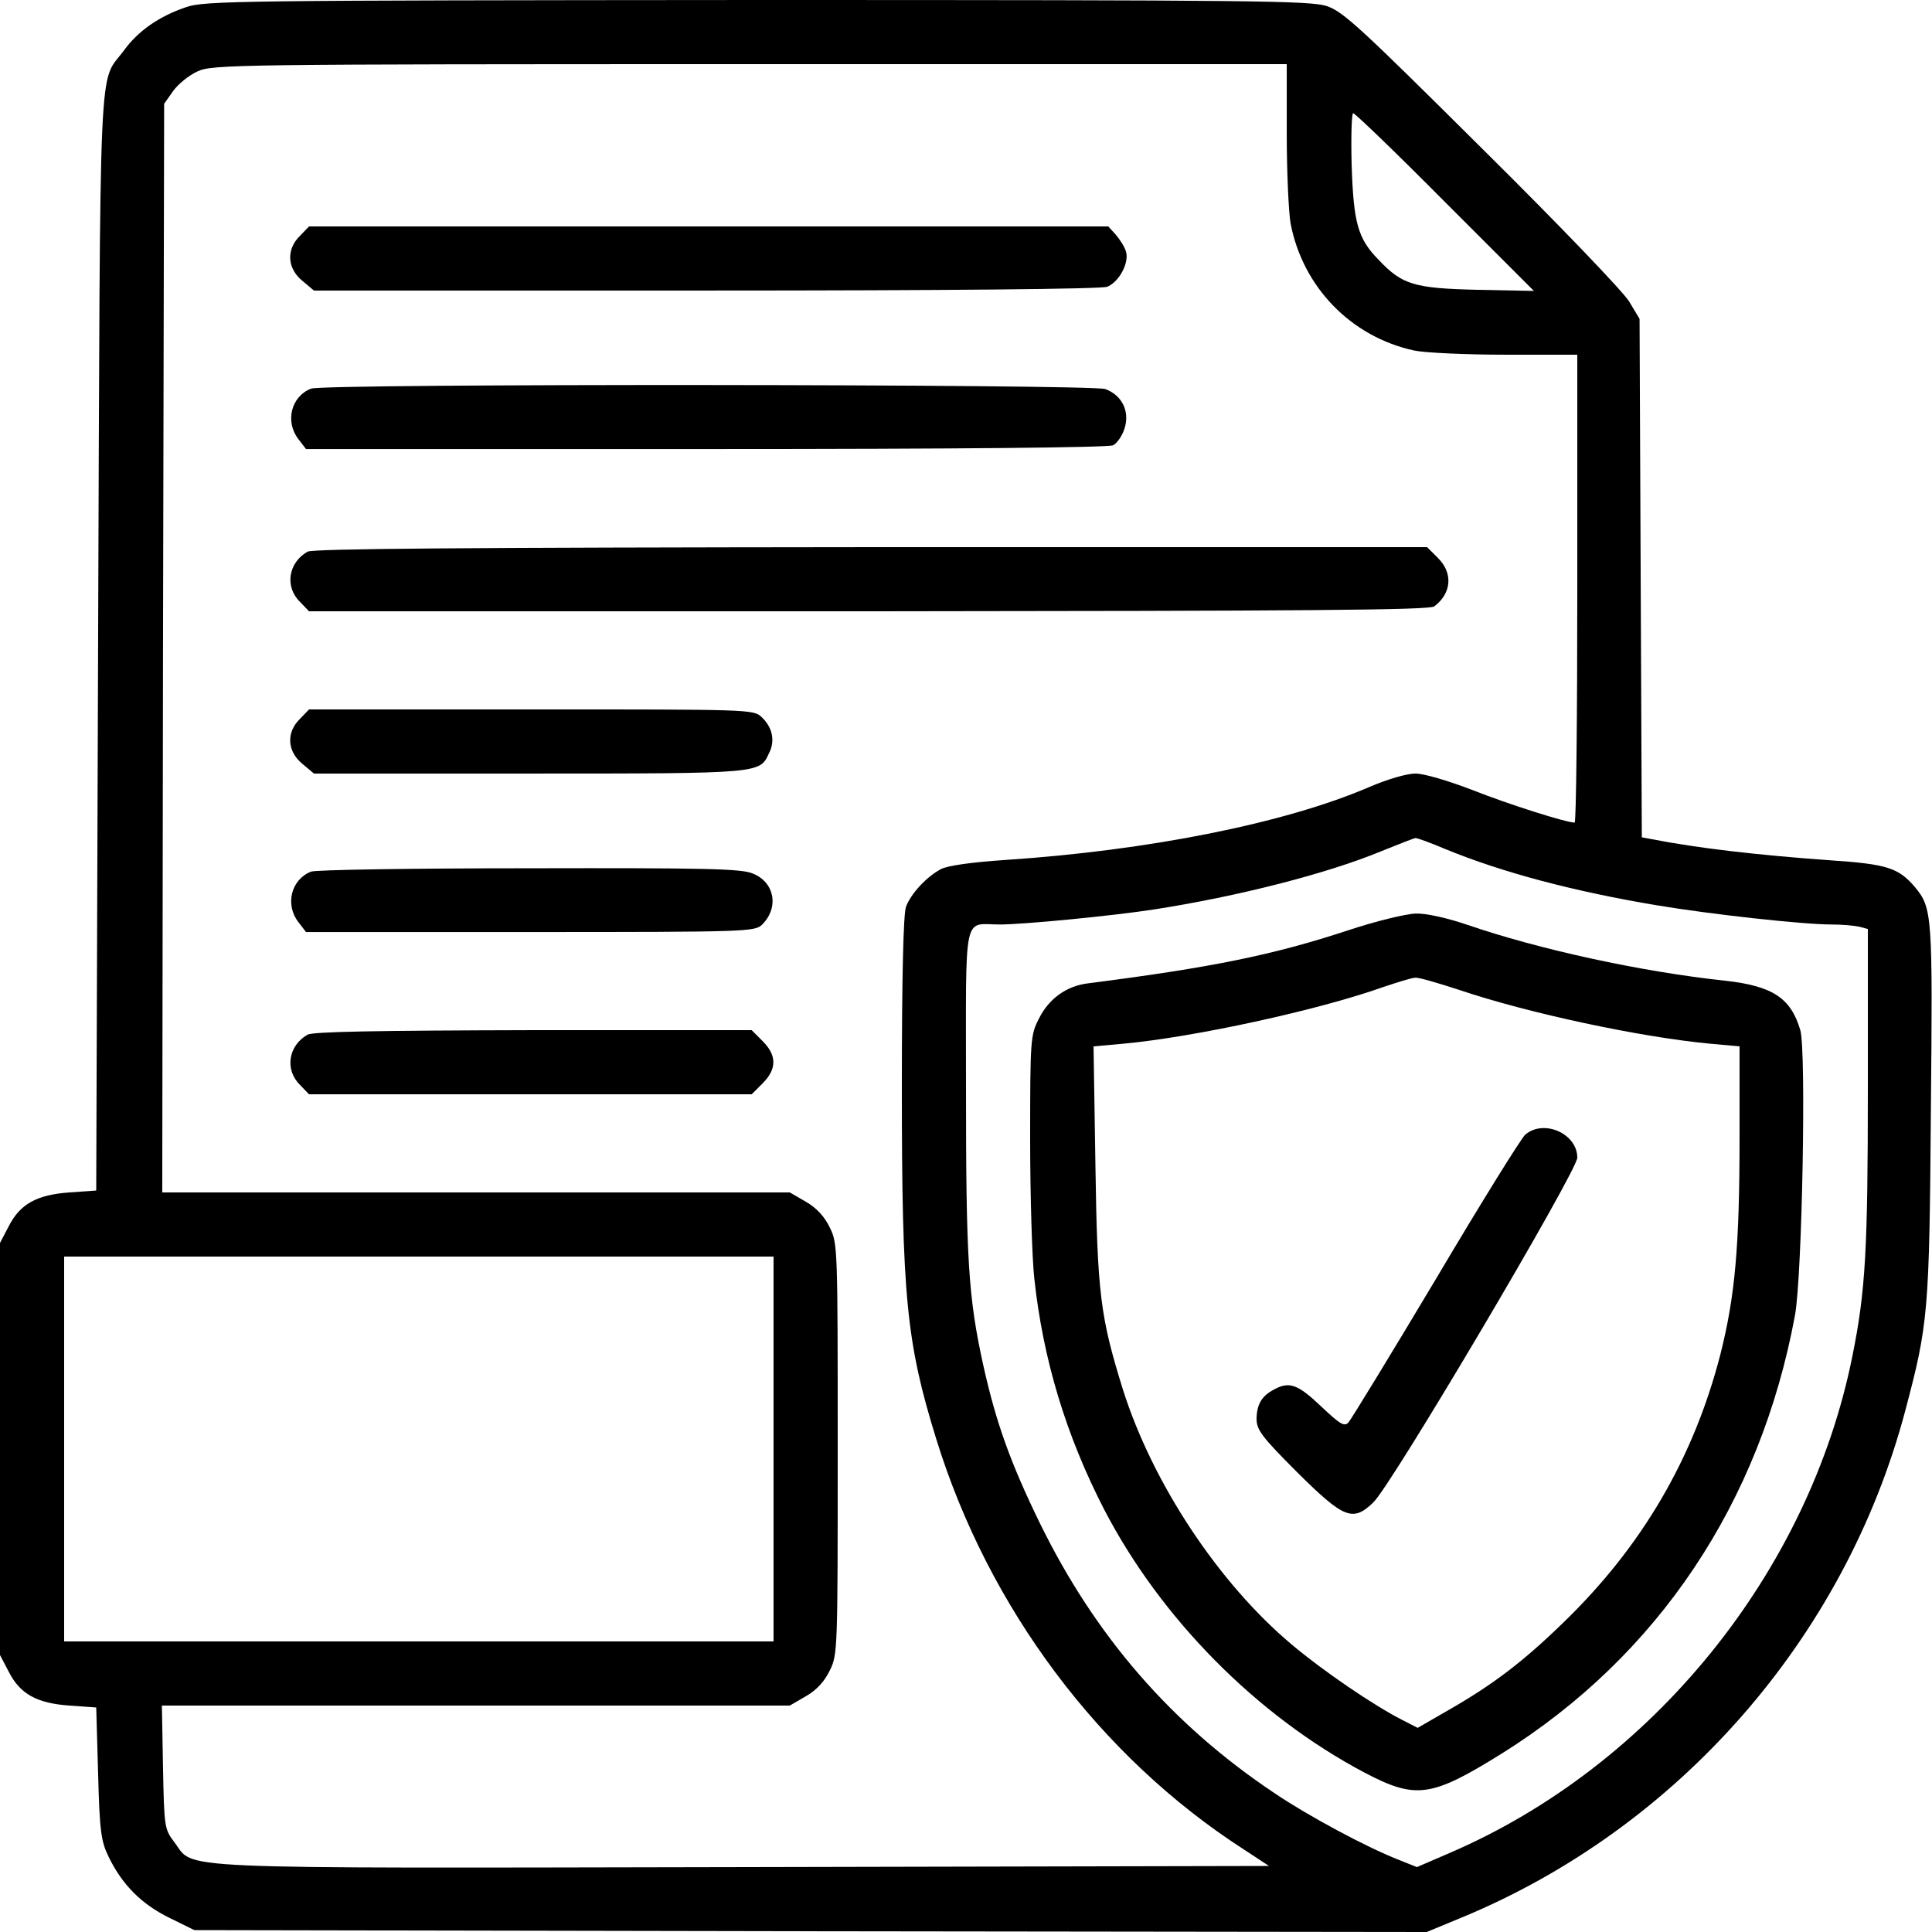
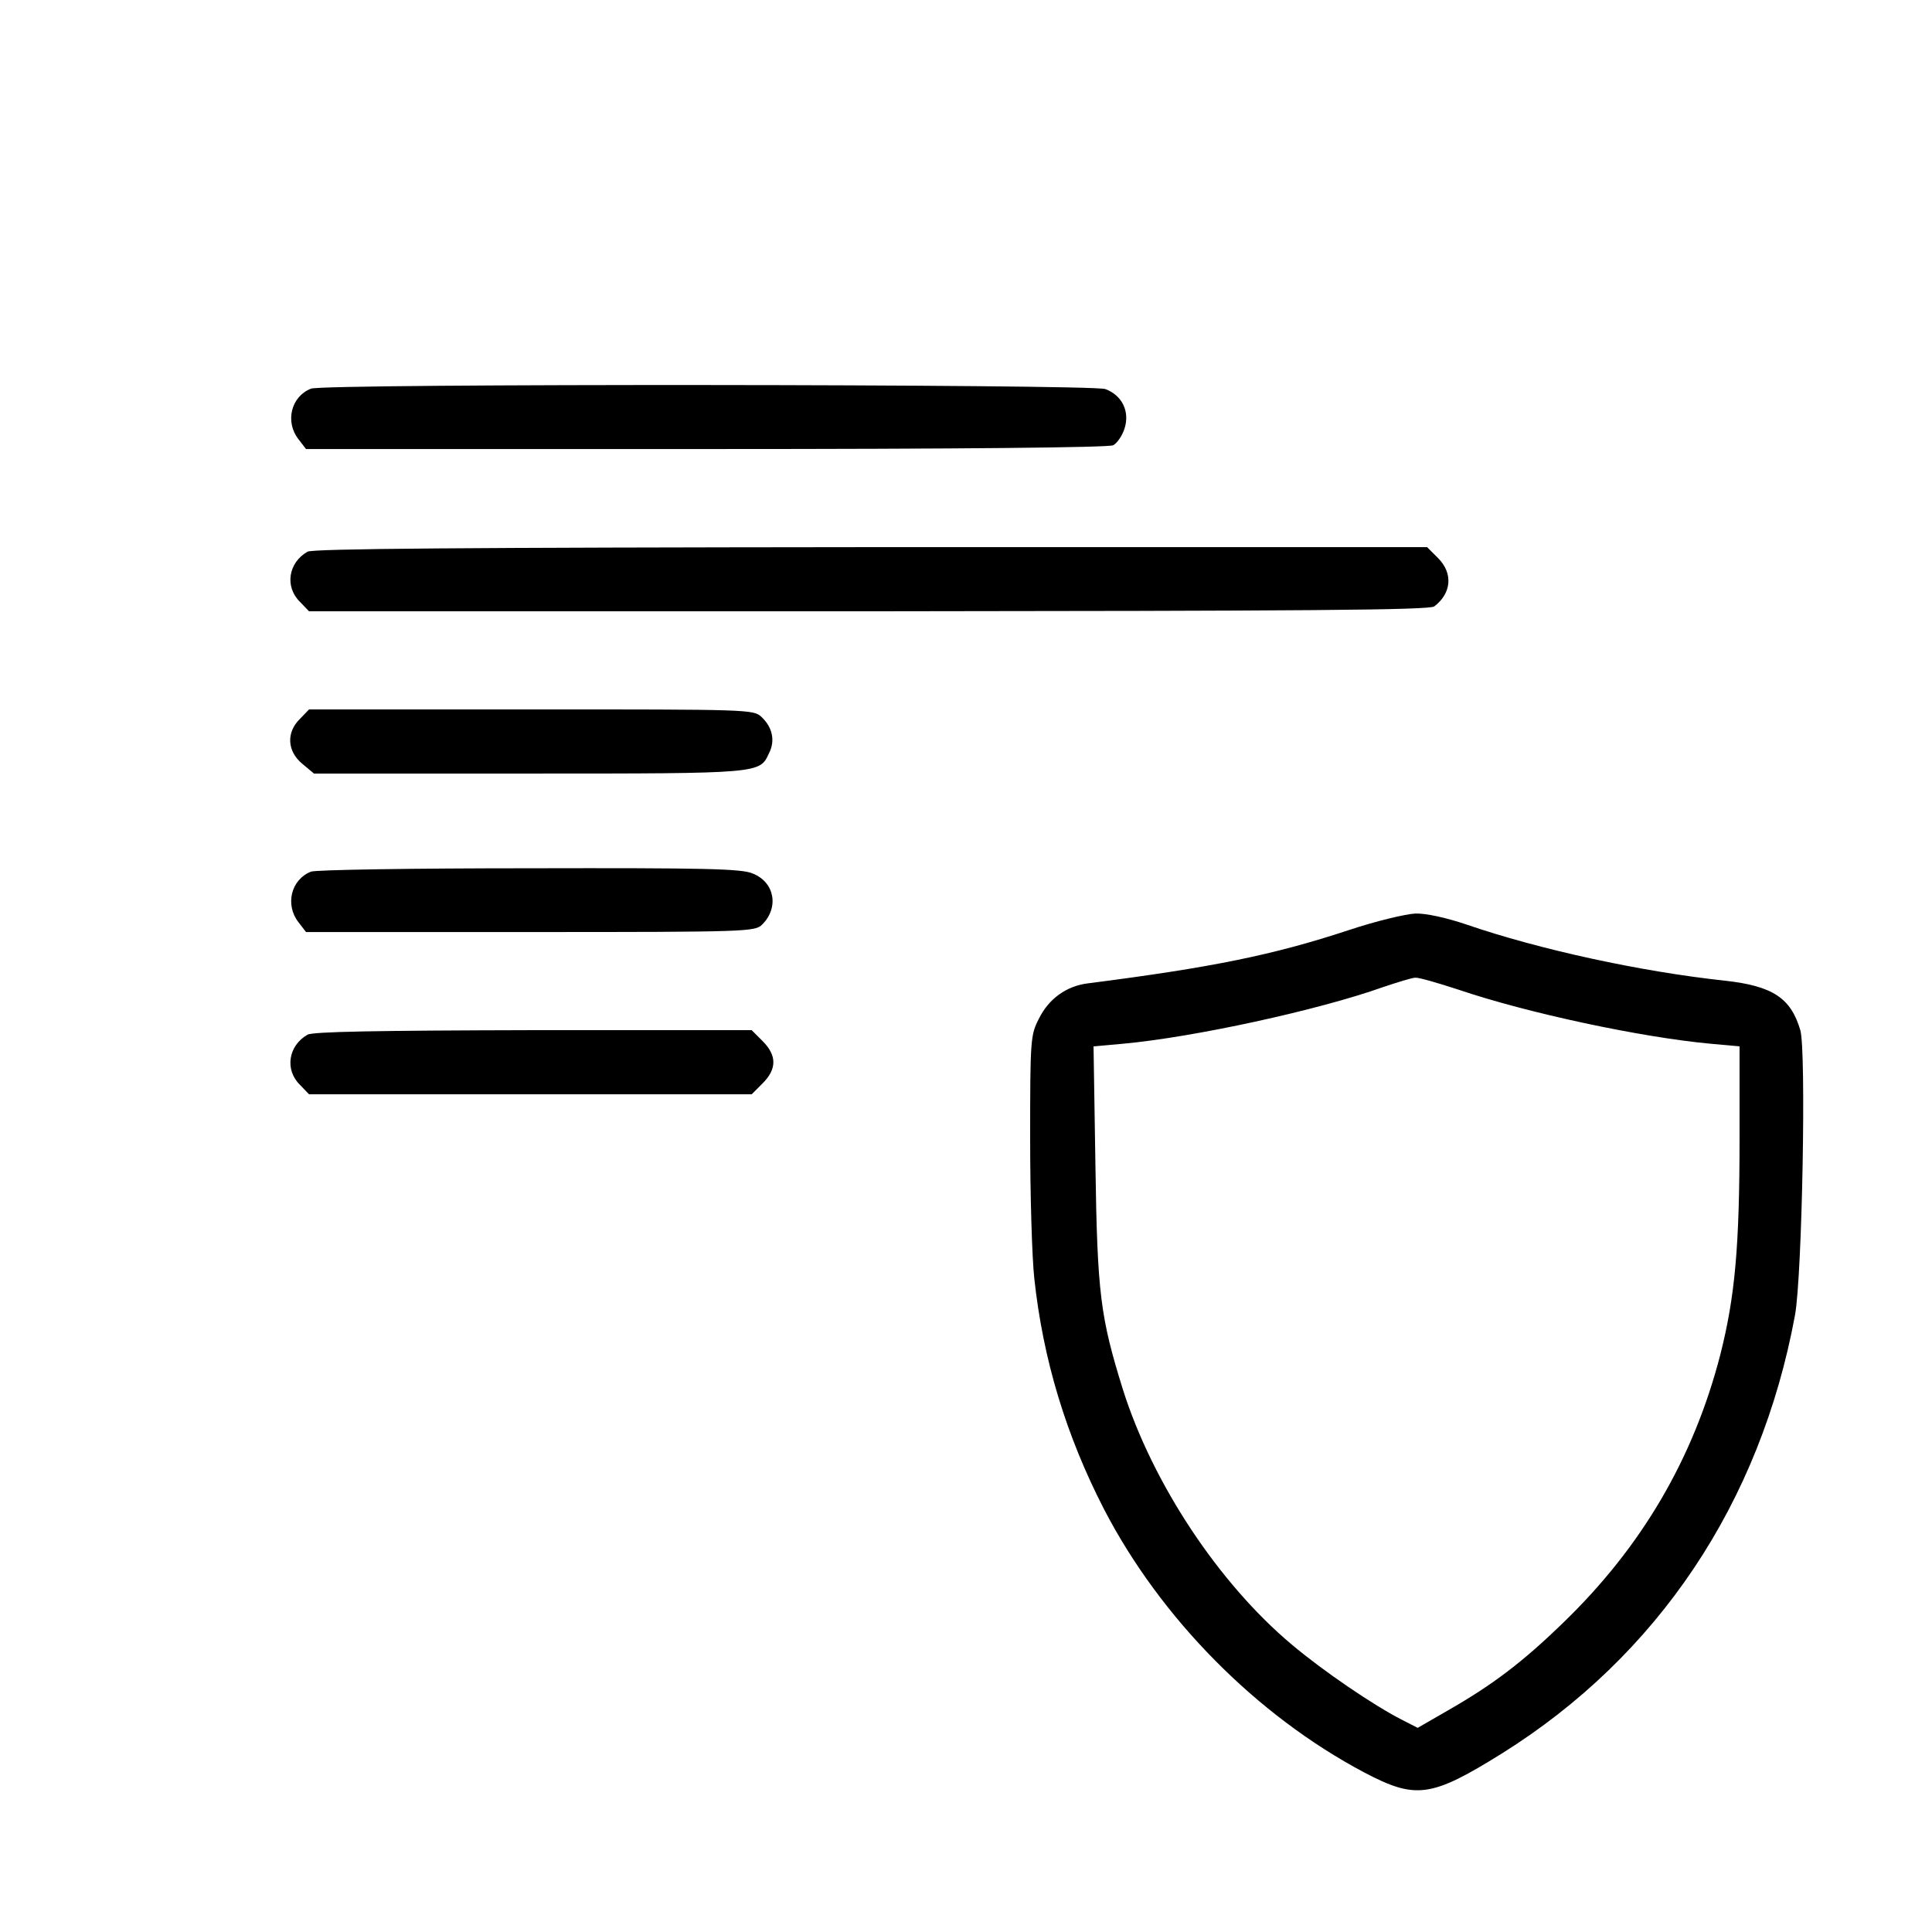
<svg xmlns="http://www.w3.org/2000/svg" width="512pt" height="512pt" viewBox="0 0 512 512" preserveAspectRatio="xMidYMid meet">
  <g transform="translate(0,512) scale(0.1,-0.1)" fill="#000000" stroke="none">
-     <path d="M493 5101 c-71 -24 -127 -63 -164 -114 -69 -94 -63 41 -69 -1567 l-5 -1455 -70 -5 c-88 -6 -132 -31 -162 -90 l-23 -44 0 -546 0 -546 23 -44 c30 -59 74 -84 162 -90 l70 -5 5 -175 c4 -155 8 -180 28 -221 36 -74 87 -125 160 -161 l67 -33 1633 -3 1633 -2 87 36 c578 237 1021 742 1181 1345 61 230 64 260 68 794 5 522 4 539 -43 595 -43 50 -73 60 -222 70 -197 14 -357 33 -474 56 l-27 5 -3 687 -3 687 -27 45 c-14 25 -190 208 -390 406 -323 321 -368 363 -412 378 -45 14 -184 16 -1510 16 -1378 -1 -1464 -2 -1513 -19z m2917 -335 c0 -101 5 -207 10 -237 32 -170 161 -302 328 -338 29 -6 138 -11 242 -11 l190 0 0 -620 c0 -341 -3 -620 -7 -620 -22 0 -174 48 -270 86 -65 25 -129 44 -152 44 -23 0 -74 -15 -123 -36 -223 -96 -586 -168 -964 -193 -90 -6 -152 -15 -170 -24 -38 -20 -80 -65 -93 -100 -7 -19 -11 -185 -11 -481 0 -552 12 -674 91 -929 138 -447 433 -842 815 -1088 l67 -44 -1394 -3 c-1554 -3 -1451 -7 -1507 66 -26 35 -27 38 -30 199 l-3 163 832 0 832 0 43 25 c28 16 49 39 63 68 21 42 21 55 21 587 0 532 0 545 -21 587 -14 29 -35 52 -63 68 l-43 25 -831 0 -832 0 2 1443 3 1442 24 34 c13 18 42 42 65 52 39 18 98 19 1464 19 l1422 0 0 -184z m420 -182 l235 -235 -150 3 c-167 4 -199 13 -262 80 -55 56 -66 98 -71 251 -2 75 0 137 4 137 5 0 115 -106 244 -236z m0 -1714 c151 -62 339 -112 560 -149 143 -24 388 -51 464 -51 28 0 61 -3 74 -6 l22 -6 0 -420 c0 -429 -6 -539 -41 -712 -115 -573 -530 -1085 -1066 -1316 l-88 -38 -50 20 c-84 33 -237 115 -326 175 -273 182 -477 417 -624 718 -76 156 -115 263 -149 416 -40 181 -46 281 -46 733 0 480 -9 436 90 436 62 0 300 23 409 40 220 34 459 95 601 154 47 19 88 35 91 35 3 1 39 -12 79 -29z m-1780 -1590 l0 -510 -940 0 -940 0 0 510 0 510 940 0 940 0 0 -510z" />
-     <path d="M795 4495 c-37 -36 -34 -86 6 -119 l31 -26 1038 0 c637 0 1048 4 1064 10 31 12 59 63 50 93 -3 12 -16 32 -27 45 l-20 22 -1059 0 -1059 0 -24 -25z" />
    <path d="M824 4090 c-53 -21 -69 -88 -33 -134 l20 -26 1060 0 c682 0 1067 4 1079 10 10 5 24 25 30 44 15 46 -7 89 -51 105 -39 13 -2072 15 -2105 1z" />
    <path d="M815 3658 c-51 -29 -61 -93 -20 -133 l24 -25 1483 0 c1150 1 1487 3 1499 13 46 35 50 88 10 128 l-29 29 -1474 0 c-1089 -1 -1478 -4 -1493 -12z" />
    <path d="M795 3215 c-37 -36 -34 -86 6 -119 l31 -26 571 0 c617 0 610 0 635 54 17 33 9 69 -20 96 -21 20 -33 20 -610 20 l-589 0 -24 -25z" />
    <path d="M824 2810 c-53 -21 -69 -88 -33 -134 l20 -26 595 0 c578 0 595 1 614 20 45 45 33 112 -25 135 -29 13 -126 15 -592 14 -307 0 -568 -4 -579 -9z" />
    <path d="M815 2378 c-51 -29 -61 -93 -20 -133 l24 -25 586 0 587 0 29 29 c38 38 38 74 0 112 l-29 29 -579 0 c-416 -1 -584 -4 -598 -12z" />
    <path d="M3574 2655 c-200 -66 -363 -99 -691 -141 -57 -7 -104 -41 -130 -94 -22 -43 -23 -54 -23 -318 0 -150 5 -316 11 -370 23 -214 84 -416 185 -612 150 -289 404 -546 689 -697 137 -72 177 -67 365 50 414 259 685 664 777 1162 19 105 30 701 14 755 -25 85 -73 117 -199 131 -224 24 -494 83 -686 149 -53 18 -108 30 -135 29 -25 -1 -105 -20 -177 -44z m292 -158 c183 -62 483 -126 667 -143 l77 -7 0 -242 c0 -289 -12 -421 -51 -575 -71 -275 -208 -509 -416 -710 -107 -104 -187 -165 -308 -234 l-78 -45 -41 21 c-75 38 -210 130 -293 200 -193 162 -368 426 -447 675 -60 193 -68 254 -73 594 l-5 316 78 7 c187 17 518 89 689 150 39 13 77 25 86 25 8 1 60 -14 115 -32z" />
-     <path d="M4042 2113 c-11 -10 -118 -182 -237 -383 -120 -201 -224 -371 -231 -379 -11 -13 -22 -6 -73 42 -61 58 -84 67 -124 45 -33 -17 -46 -39 -47 -77 0 -30 12 -47 108 -143 123 -122 147 -132 201 -80 47 43 541 879 541 914 0 64 -89 103 -138 61z" />
  </g>
</svg>